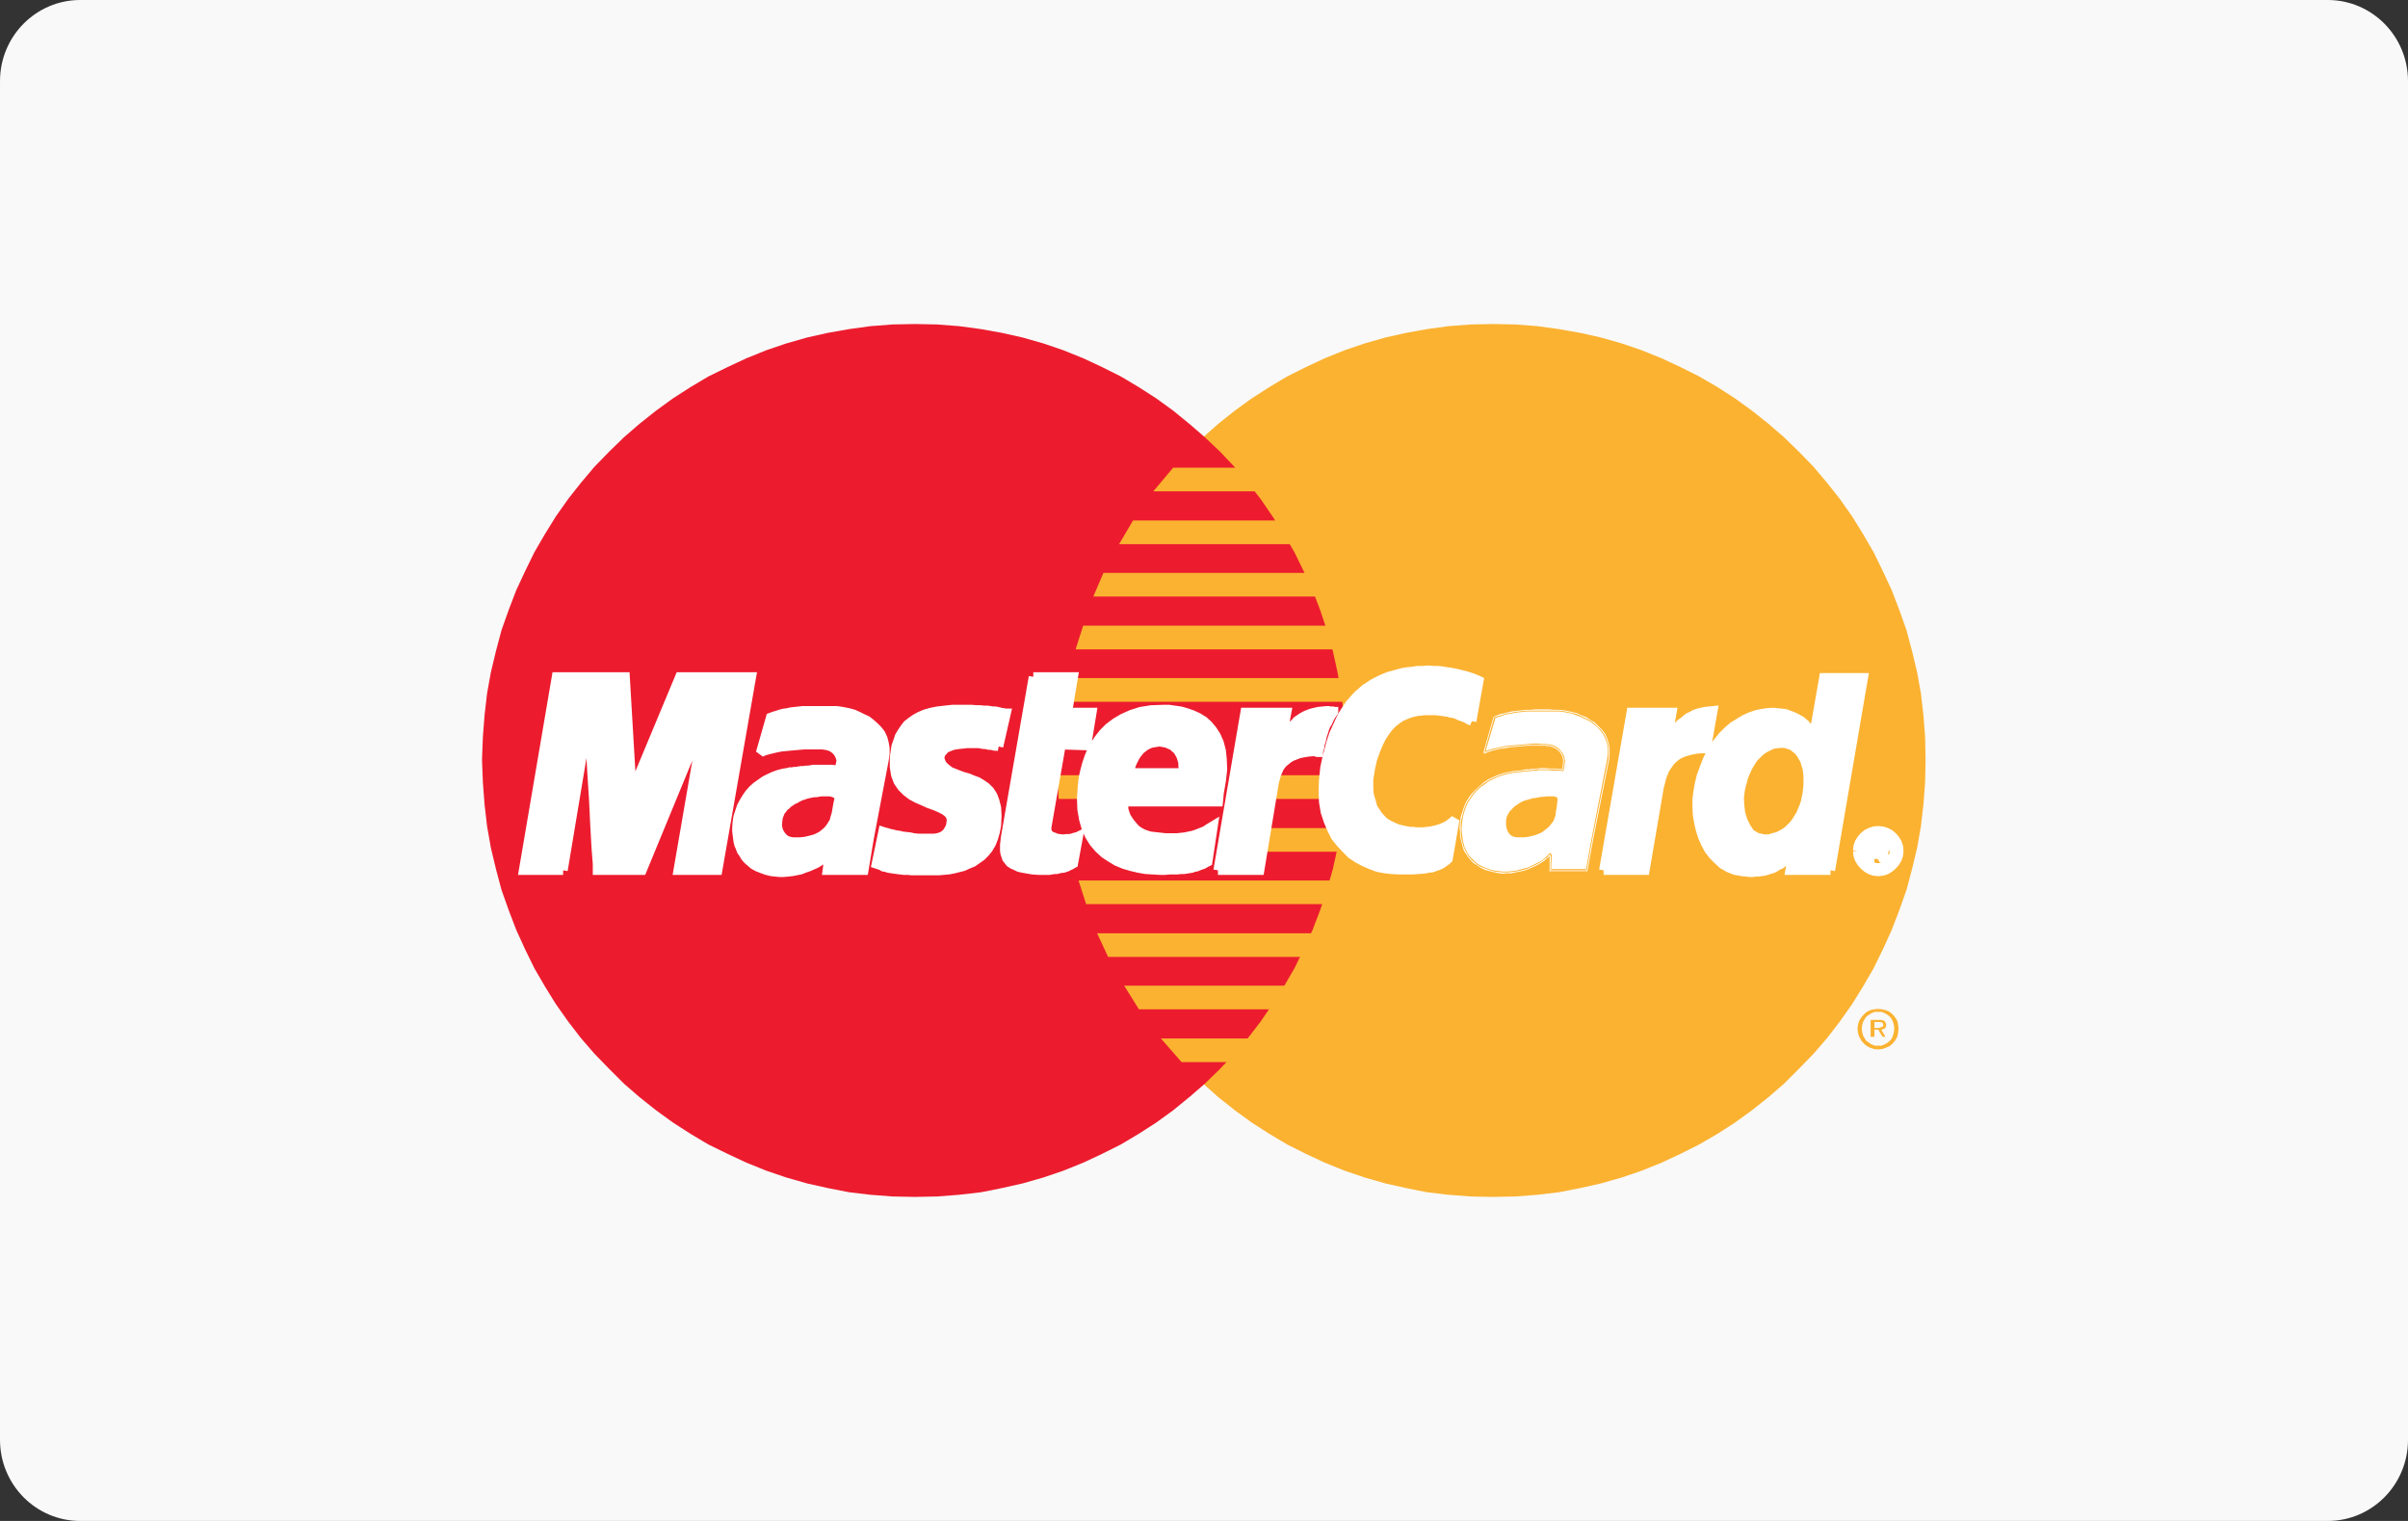
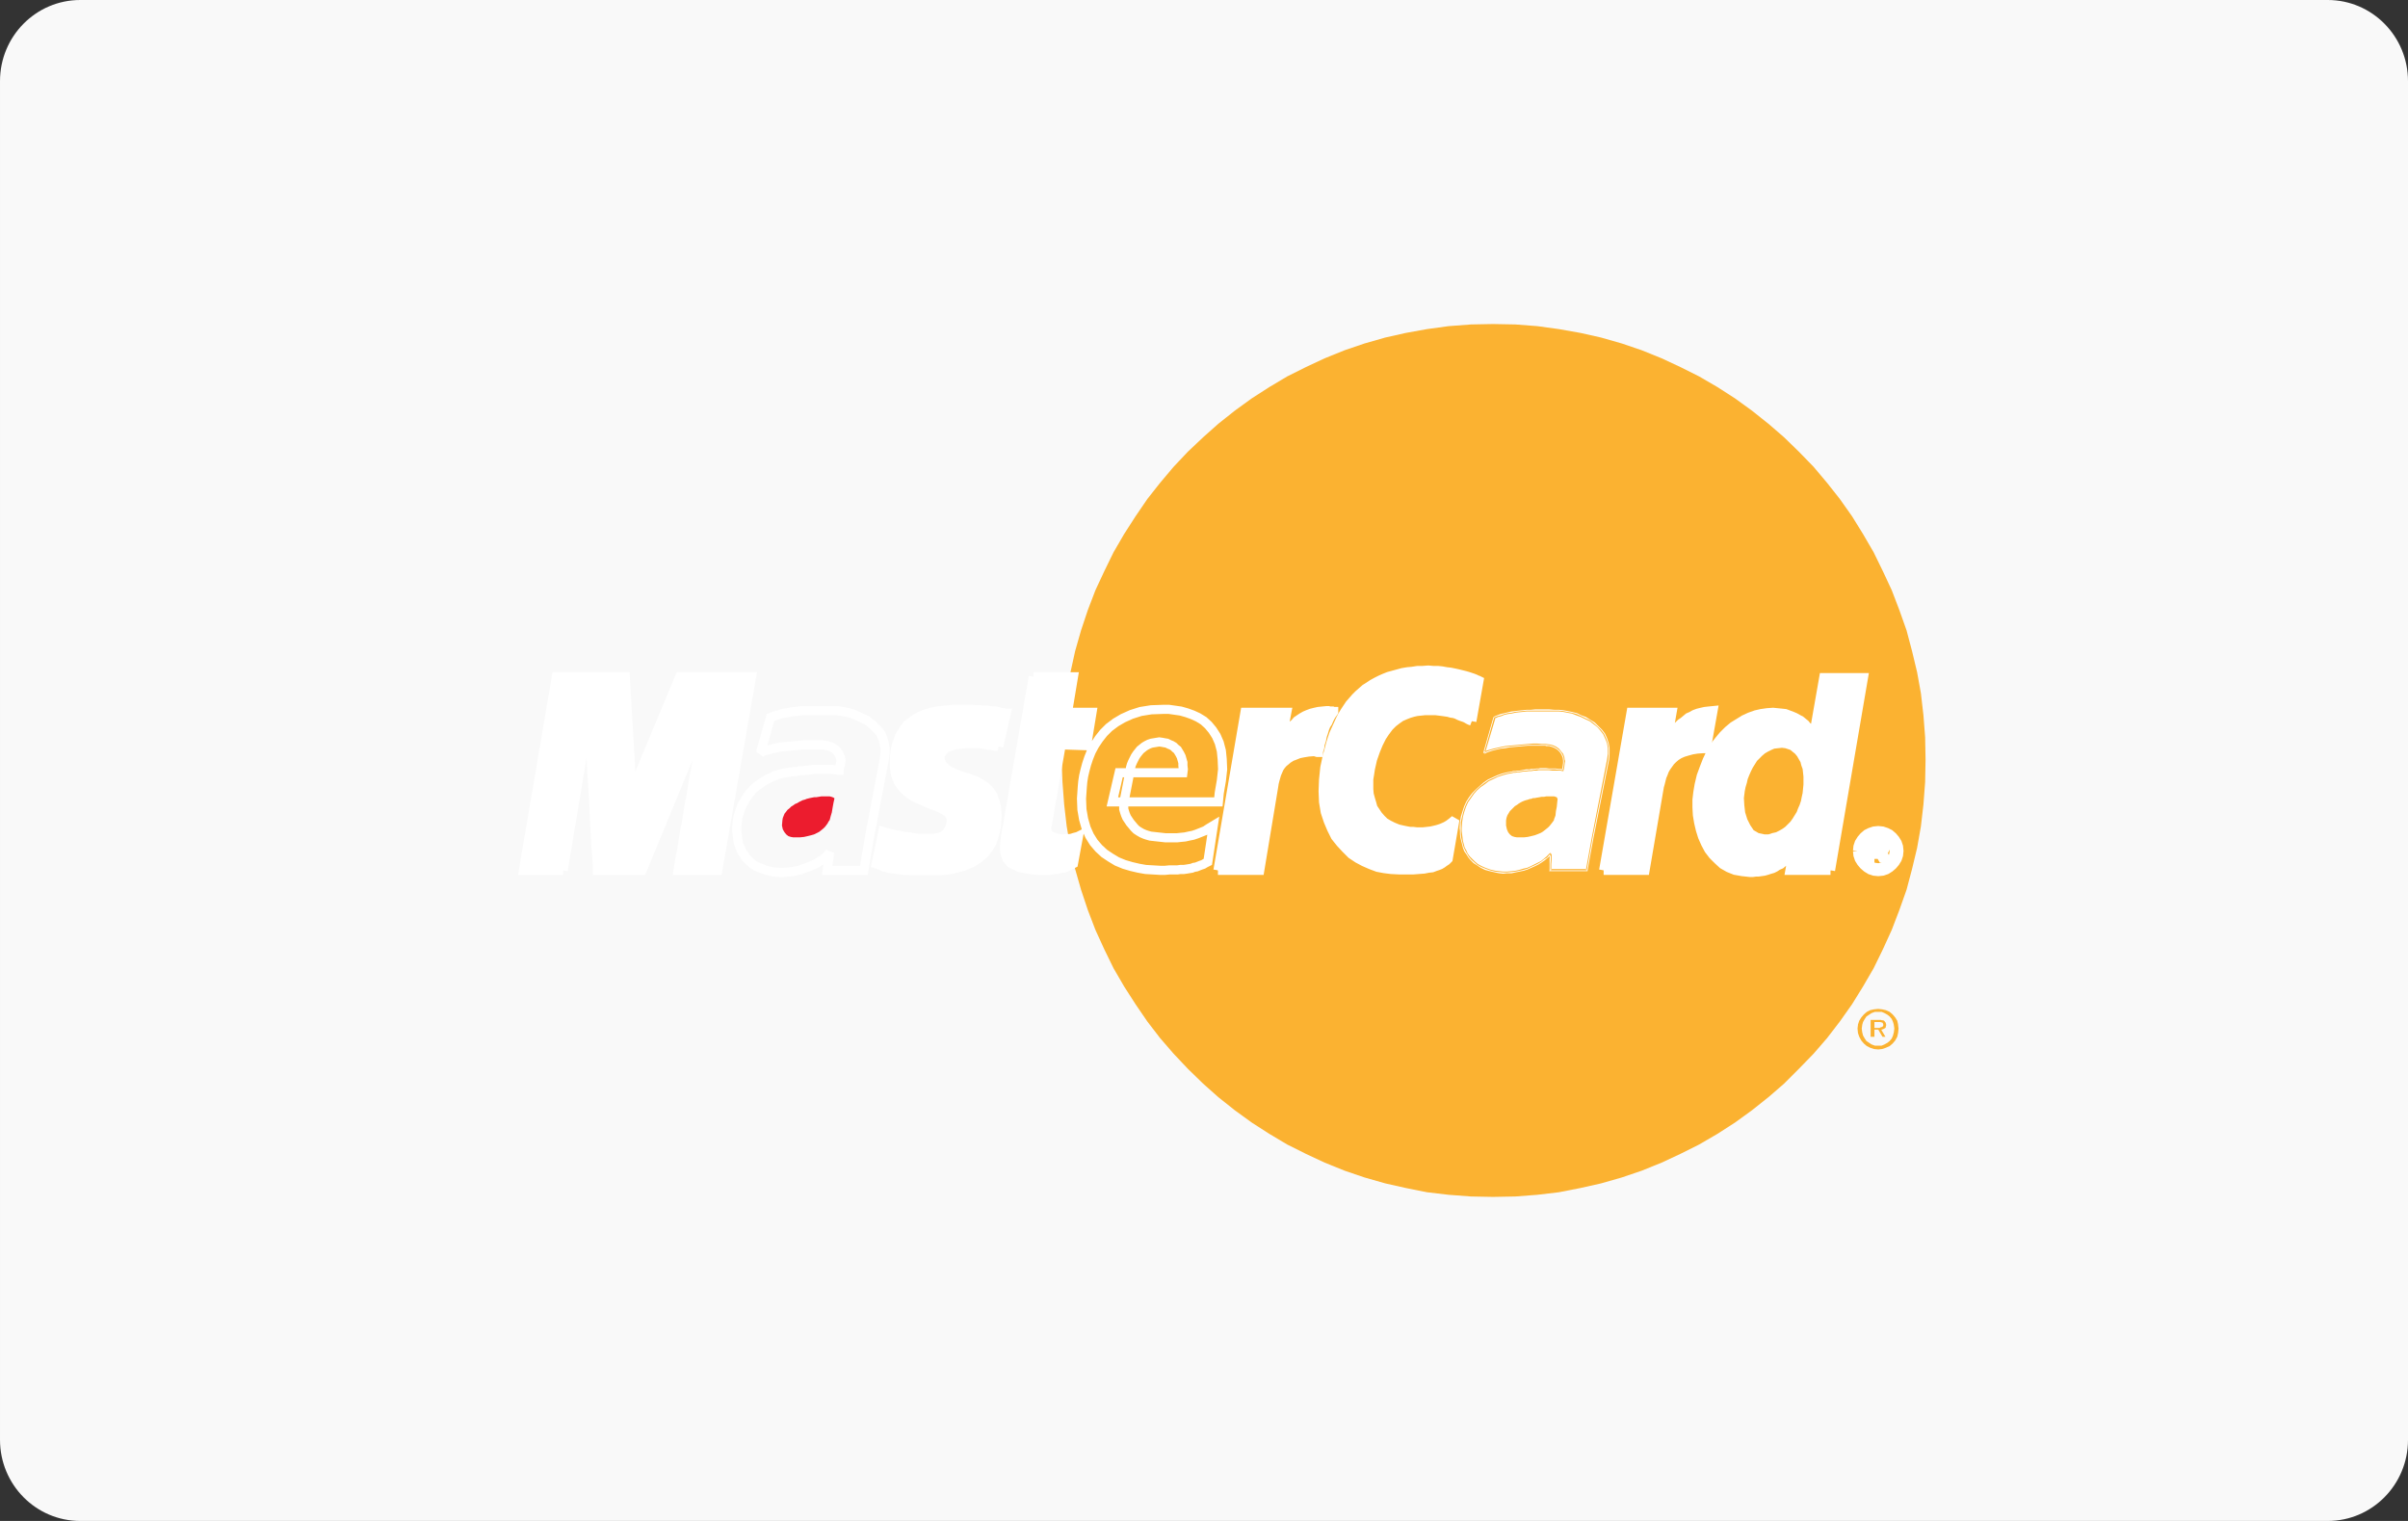
<svg xmlns="http://www.w3.org/2000/svg" width="57" height="36" viewBox="0 0 57 36" enable-background="new 0 0 57 36">
  <rect x="0" y="0" width="57" height="36" fill="#333333" stroke="none" />
  <path fill="#F9F9F9" d="M57 34.08c0 1.06-.85 1.92-1.9 1.92h-53.2c-1.05 0-1.9-.86-1.9-1.92v-32.16c0-1.06.85-1.92 1.9-1.92h53.2c1.05 0 1.9.86 1.9 1.92v32.16z" />
  <path fill-rule="evenodd" clip-rule="evenodd" fill="#FBB231" d="M35.34 28.33l.53-.01.52-.04.51-.06.51-.1.49-.11.49-.14.47-.16.47-.19.45-.21.44-.22.43-.25.42-.27.4-.29.39-.31.37-.32.35-.35.35-.36.32-.37.3-.39.29-.41.26-.42.25-.43.22-.45.21-.46.18-.47.17-.48.13-.49.12-.5.09-.51.06-.52.04-.53.01-.53-.01-.53-.04-.52-.06-.52-.09-.5-.12-.5-.13-.49-.17-.48-.18-.47-.21-.45-.22-.45-.25-.43-.26-.42-.29-.41-.3-.38-.32-.38-.35-.36-.35-.34-.37-.32-.39-.31-.4-.29-.42-.27-.43-.25-.44-.22-.45-.21-.47-.19-.47-.16-.49-.14-.49-.11-.51-.09-.51-.07-.52-.04-.53-.01-.52.01-.53.04-.51.07-.5.09-.49.11-.49.14-.47.16-.47.19-.45.21-.44.22-.42.25-.42.27-.4.29-.39.31-.36.32-.36.34-.34.36-.32.38-.3.38-.28.41-.27.42-.25.43-.22.45-.21.45-.18.47-.16.48-.14.49-.11.5-.09.5-.06.52-.04.52-.02.53.02.53.04.53.06.52.09.51.11.5.14.49.16.48.18.47.21.46.22.45.25.43.27.42.28.41.3.39.32.37.34.36.36.35.36.32.39.31.4.29.42.27.42.25.44.22.45.21.47.19.47.16.49.14.49.11.5.1.51.06.53.04.52.01z" />
-   <path fill-rule="evenodd" clip-rule="evenodd" fill="#EC1C2E" d="M21.66 28.33l.52-.01.52-.04.52-.06.5-.1.49-.11.49-.14.47-.16.47-.19.45-.21.44-.22.42-.25.42-.27.4-.29.38-.31.37-.32.36-.35.34-.36.32-.37.3-.39.28-.41.27-.42.25-.43.22-.45.21-.46.18-.47.16-.48.14-.49.11-.5.09-.51.06-.52.04-.53.02-.53-.02-.53-.04-.52-.06-.52-.09-.5-.11-.5-.14-.49-.16-.48-.18-.47-.21-.45-.22-.45-.25-.43-.27-.42-.28-.41-.3-.38-.32-.38-.34-.36-.36-.34-.37-.32-.38-.31-.4-.29-.42-.27-.42-.25-.44-.22-.45-.21-.47-.19-.47-.16-.49-.14-.49-.11-.5-.09-.52-.07-.52-.04-.52-.01-.53.01-.52.04-.51.07-.51.09-.49.11-.49.14-.47.16-.47.19-.45.21-.45.22-.42.25-.42.27-.4.29-.39.31-.37.32-.35.34-.35.36-.32.38-.3.38-.29.41-.26.42-.25.43-.22.45-.21.45-.18.47-.17.48-.13.49-.12.5-.09.5-.06.52-.04.52-.02.53.02.53.04.53.06.52.09.51.12.5.13.49.17.48.18.47.21.46.22.45.25.43.26.42.29.41.3.39.32.37.35.36.35.35.37.32.39.31.4.29.42.27.42.25.45.22.45.21.47.19.47.16.49.14.49.11.51.1.51.06.52.04.53.01z" />
-   <path fill-rule="evenodd" clip-rule="evenodd" fill="#FBB231" d="M27.3 11.63h5.44v-.56h-4.97l-.47.56zM26.49 12.88h6.25v-.56h-5.92l-.33.56zM25.88 14.12h6.86v-.56h-6.62l-.24.56zM25.46 15.37h7.28v-.56h-7.1l-.18.56zM25.71 21.4h7.04v-.56h-7.22l.18.56zM26.23 22.65h6.52v-.56h-6.78l.26.56zM26.96 23.89h5.79v-.56h-6.14l.35.56zM27.97 25.14h4.78v-.56h-5.27l.49.56zM25.22 16.61h7.52v-.56h-7.41l-.11.56zM29.8 20.16h2.87v-.56h-2.77l-.1.56zM30.03 18.91h2.64v-.56h-2.54l-.1.56zM25.03 18.35h.75v.56h-.72l-.03-.56z" />
  <path fill-rule="evenodd" clip-rule="evenodd" fill="#fff" d="M23.64 17.67l-.05-.01h-.05l-.04-.01-.05-.01h-.04l-.04-.01-.05-.01h-.05l-.04-.01-.06-.01h-.28l-.09.01-.1.01-.07.01-.06.01-.06.02-.05.02-.05.02-.05.03-.03.04-.03.03-.02.03-.02.04-.01.04v.05l.01.04.02.05.02.04.04.05.07.06.08.06.1.04.1.04.11.04.11.03.12.05.11.04.1.06.1.07.09.09.07.11.05.13.04.16.01.19-.01.22-.03.16-.04.14-.05.13-.07.12-.08.1-.09.09-.1.07-.1.07-.12.05-.11.05-.12.03-.12.03-.11.02-.12.01-.11.01h-.63l-.1-.01h-.1l-.08-.01-.08-.01-.07-.01-.07-.01-.06-.01-.06-.02-.06-.01-.05-.03-.06-.02-.06-.02.16-.77.03.01.04.01.04.01.06.02.06.01.07.02.08.01.08.02.09.01.09.01.09.02.1.01h.4l.1-.02.08-.03.06-.04.05-.05.03-.05.03-.05.02-.06.01-.05.01-.1-.03-.09-.06-.07-.09-.06-.1-.05-.12-.05-.14-.05-.13-.06-.14-.06-.13-.07-.12-.09-.11-.11-.09-.13-.06-.16-.03-.19v-.22l.02-.14.02-.13.04-.11.04-.12.06-.1.06-.09.07-.09.09-.07.1-.07.11-.06.12-.05.14-.04.15-.03.17-.02.19-.02h.45l.11.01h.09l.09.01h.08l.07.01.06.01h.06l.05.01.04.01.04.01.04.01h.03l.03.01h.03l-.18.79z" />
  <path stroke="#fff" stroke-width=".216" stroke-miterlimit="2.613" fill="none" d="M23.64 17.67l-.05-.01h-.05l-.04-.01-.05-.01h-.04l-.04-.01-.05-.01h-.05l-.04-.01-.06-.01h-.28l-.09.01-.1.01-.07.01-.06.01-.06.02-.05.02-.05.02-.05.03-.03.04-.03.03-.02.03-.02.04-.01.04v.05l.01.04.02.05.02.04.04.05.07.06.08.06.1.04.1.04.11.04.11.03.12.05.11.04.1.06.1.07.09.09.07.11.05.13.04.16.01.19-.01.22-.03.16-.04.14-.05.13-.07.12-.08.1-.09.09-.1.07-.1.07-.12.05-.11.05-.12.03-.12.03-.11.02-.12.01-.11.01h-.63l-.1-.01h-.1l-.08-.01-.08-.01-.07-.01-.07-.01-.06-.01-.06-.02-.06-.01-.05-.03-.06-.02-.06-.02.16-.77.03.01.04.01.04.01.06.02.06.01.07.02.08.01.08.02.09.01.09.01.09.02.1.01h.4l.1-.02.08-.03.06-.04.05-.05.03-.05.03-.05.02-.06.01-.05.01-.1-.03-.09-.06-.07-.09-.06-.1-.05-.12-.05-.14-.05-.13-.06-.14-.06-.13-.07-.12-.09-.11-.11-.09-.13-.06-.16-.03-.19v-.22l.02-.14.02-.13.04-.11.04-.12.06-.1.06-.09.07-.09.09-.07.1-.07.11-.06.12-.05.14-.04.15-.03.17-.02.19-.02h.45l.11.01h.09l.09.01h.08l.07.01.06.01h.06l.05.01.04.01.04.01.04.01h.03l.03.01h.03l-.18.79" />
  <path fill-rule="evenodd" clip-rule="evenodd" fill="#fff" d="M24.46 16.02h.95l-.14.84h.58l-.13.79-.6-.02-.34 1.95v.07l.02.06.03.04.05.04.06.02.07.03.07.01.09.01.07-.01h.07l.06-.01.06-.02.04-.01.04-.01.02-.01-.12.65-.02.01-.03.02-.02.01-.02.01-.03.01-.03.02-.03.01-.03.01-.03.01h-.04l-.04.01-.04.01-.04.01h-.06l-.05.01-.06.01h-.26l-.14-.01-.12-.02-.11-.02-.09-.02-.08-.04-.07-.03-.06-.04-.04-.05-.04-.05-.02-.06-.02-.06-.01-.06v-.15l.01-.08.01-.09.66-3.8z" />
  <path stroke="#fff" stroke-width=".216" stroke-miterlimit="2.613" fill="none" d="M24.46 16.02h.95l-.14.84h.58l-.13.79-.6-.02-.34 1.95v.07l.02.06.03.04.05.04.06.02.07.03.07.01.09.01.07-.01h.07l.06-.01.06-.02.04-.01.04-.01.02-.01-.12.65-.02.01-.03.02-.02.01-.02.01-.03.01-.03.02-.03.01-.03.01-.03.01h-.04l-.04.01-.04.01-.04.01h-.06l-.05.01-.06.01h-.26l-.14-.01-.12-.02-.11-.02-.09-.02-.08-.04-.07-.03-.06-.04-.04-.05-.04-.05-.02-.06-.02-.06-.01-.06v-.15l.01-.08.01-.09.66-3.8M26.61 18.96l-.01.06v.13l.02.07.02.06.03.07.04.06.04.06.05.06.05.06.05.05.06.04.07.04.07.03.06.02.07.02.09.01.09.01.09.01.09.01h.27l.09-.01.1-.01.09-.02.1-.02.09-.03.1-.04.1-.04.09-.06.1-.06-.13.86-.06.03-.05.03-.06.02-.05.02-.05.02-.06.01-.05.02-.06.01-.06.01-.07.01h-.08l-.07.01h-.19l-.1.01h-.12l-.17-.01-.17-.01-.17-.03-.17-.04-.17-.05-.17-.07-.15-.09-.15-.1-.13-.12-.12-.14-.1-.16-.08-.18-.06-.21-.04-.23-.01-.26.02-.29.01-.11.02-.13.03-.13.04-.15.05-.15.06-.15.08-.15.1-.15.11-.14.13-.13.16-.12.17-.1.2-.09.22-.07.25-.04.28-.01h.14l.14.02.14.02.14.04.14.05.13.06.13.08.11.1.1.12.09.14.07.16.05.19.02.2.01.24-.03.27-.05.29-.02.21h-2.51l.16-.69h1.51l.01-.08-.01-.09v-.07l-.02-.07-.02-.07-.03-.06-.03-.05-.03-.05-.05-.04-.04-.04-.05-.03-.05-.02-.06-.03-.06-.01-.05-.01-.07-.01-.06.01-.06.01-.06.01-.06.02-.06.03-.05.03-.05.04-.05.04-.04.05-.04.05-.04.06-.03.06-.03.06-.03.07-.02.07-.01.07-.14.72" />
  <path fill-rule="evenodd" clip-rule="evenodd" fill="#fff" d="M34.84 17.07l-.05-.02-.04-.02-.05-.03-.05-.02-.06-.02-.05-.02-.06-.03-.06-.02-.07-.01-.07-.02-.07-.01-.07-.01-.08-.01-.08-.01h-.25l-.09.01-.1.01-.09.02-.1.03-.1.04-.09.04-.1.07-.09.07-.09.09-.09.12-.08.12-.08.16-.07.17-.07.2-.05.22-.02.13-.02.12v.24l.01.12.03.11.03.1.03.11.06.09.06.09.07.08.08.08.1.06.1.05.12.05.13.03.05.01.05.01.06.01h.07l.08.01h.16l.09-.01.09-.01.09-.02.08-.02.09-.03.09-.04.07-.04.08-.06.07-.06-.16.93-.02.02-.02.02-.03.02-.03.02-.04.03-.05.03-.05.02-.06.02-.08.03-.09.01-.1.02-.13.01-.13.01h-.33l-.19-.01-.16-.02-.16-.03-.16-.06-.16-.07-.15-.08-.15-.1-.13-.13-.13-.14-.12-.15-.09-.18-.08-.19-.07-.21-.04-.24-.01-.25.01-.27.03-.29.03-.14.03-.14.04-.14.03-.12.04-.13.04-.12.05-.11.05-.11.05-.11.05-.1.06-.1.06-.09.06-.09.07-.08.07-.08.07-.07.08-.07.08-.07.08-.05.09-.06.09-.05.1-.05.09-.04.1-.04.11-.03.11-.03.11-.03.12-.02.11-.01.13-.02h.12l.13-.01.11.01h.11l.1.01.11.02.09.01.1.02.09.02.08.02.08.02.07.02.06.02.06.02.05.02.04.02.03.01.02.01-.17.96z" />
  <path stroke="#fff" stroke-width=".216" stroke-miterlimit="2.613" fill="none" d="M34.84 17.07l-.05-.02-.04-.02-.05-.03-.05-.02-.06-.02-.05-.02-.06-.03-.06-.02-.07-.01-.07-.02-.07-.01-.07-.01-.08-.01-.08-.01h-.25l-.09.01-.1.01-.09.02-.1.03-.1.04-.09.04-.1.07-.09.07-.09.09-.09.12-.08.12-.08.16-.07.17-.07.2-.05.22-.02.13-.02.12v.24l.01.12.03.11.03.1.03.11.06.09.06.09.07.08.08.08.1.06.1.05.12.05.13.03.05.01.05.01.06.01h.07l.08.01h.16l.09-.01.09-.01.09-.02.08-.02.09-.03.09-.04.07-.04.08-.06.07-.06-.16.93-.02.02-.02.02-.03.02-.03.02-.04.03-.05.03-.05.02-.06.02-.08.03-.09.01-.1.02-.13.01-.13.01h-.33l-.19-.01-.16-.02-.16-.03-.16-.06-.16-.07-.15-.08-.15-.1-.13-.13-.13-.14-.12-.15-.09-.18-.08-.19-.07-.21-.04-.24-.01-.25.01-.27.03-.29.03-.14.03-.14.04-.14.03-.12.04-.13.04-.12.05-.11.05-.11.05-.11.05-.1.06-.1.06-.09.06-.09.07-.08.07-.08.07-.07.08-.07.08-.07.08-.05.09-.06.09-.05.1-.05.09-.04.1-.04.11-.03.11-.03.11-.03.12-.02.11-.01.13-.02h.12l.13-.01.11.01h.11l.1.01.11.02.09.01.1.02.09.02.08.02.08.02.07.02.06.02.06.02.05.02.04.02.03.01.02.01-.17.96" />
  <path fill-rule="evenodd" clip-rule="evenodd" fill="#fff" d="M43.33 20.6h-.96l.07-.39v-.04l-.05.07-.06.07-.06.05-.06.05-.06.05-.07.03-.06.04-.06.03-.07.02-.06.02-.07.02-.07.01-.07.01h-.06l-.07.01h-.07l-.18-.02-.17-.03-.15-.06-.14-.08-.12-.11-.11-.11-.1-.13-.08-.15-.07-.16-.05-.16-.04-.17-.03-.18-.01-.18v-.18l.02-.17.03-.18.05-.21.07-.19.07-.18.08-.17.09-.16.11-.14.1-.12.12-.12.12-.1.13-.08.13-.08.13-.06.14-.05.13-.03.14-.02.14-.01.1.01.1.01.09.01.08.03.08.03.07.03.07.04.06.03.06.05.05.04.04.05.05.04.03.05.03.04.03.04.02.05.24-1.37h.94l-.78 4.56z" />
  <path stroke="#fff" stroke-width=".216" stroke-miterlimit="2.613" fill="none" d="M43.33 20.6h-.96l.07-.39v-.04l-.05.07-.06.07-.06.05-.06.05-.06.05-.07.03-.06.04-.06.03-.07.02-.06.02-.07.02-.07.01-.07.01h-.06l-.07.01h-.07l-.18-.02-.17-.03-.15-.06-.14-.08-.12-.11-.11-.11-.1-.13-.08-.15-.07-.16-.05-.16-.04-.17-.03-.18-.01-.18v-.18l.02-.17.03-.18.05-.21.07-.19.07-.18.08-.17.09-.16.11-.14.1-.12.12-.12.12-.1.13-.08.13-.08.13-.06.14-.05.13-.03.14-.02.14-.01.1.01.1.01.09.01.08.03.08.03.07.03.07.04.06.03.06.05.05.04.04.05.05.04.03.05.03.04.03.04.02.05.24-1.37h.94l-.78 4.56" />
  <path fill-rule="evenodd" clip-rule="evenodd" fill="#FBB231" d="M41.77 19.75h.09l.09-.03.09-.02.08-.04.07-.04.07-.05.06-.06.06-.06.05-.07.05-.08.05-.08.03-.08.04-.09.03-.09.02-.1.02-.09.01-.1.01-.1v-.19l-.01-.09-.01-.09-.03-.08-.02-.08-.04-.07-.04-.07-.05-.06-.05-.04-.06-.05-.06-.02-.06-.02-.08-.01-.09.01-.09.01-.07.03-.08.04-.07.04-.07.06-.06.06-.06.06-.05.08-.05.08-.04.08-.04.09-.04.1-.02.09-.03.1-.02.1-.02.16.01.17.02.17.05.16.07.14.08.12.12.07.14.03z" />
-   <path fill-rule="evenodd" clip-rule="evenodd" fill="#fff" d="M20.58 19.82l-.13.78h-.87l.02-.15.02-.13.01-.09.01-.06-.04.06-.06.06-.06.05-.08.05-.08.05-.09.04-.09.04-.09.03-.1.04-.1.02-.1.02-.1.01-.1.01h-.1l-.1-.01-.09-.01-.12-.03-.11-.04-.1-.04-.09-.05-.07-.06-.07-.06-.06-.07-.04-.07-.05-.07-.03-.08-.03-.07-.02-.08-.01-.08-.01-.08-.01-.08v-.07l.01-.14.02-.13.04-.12.04-.12.06-.11.06-.1.07-.1.08-.09.09-.08.1-.07.1-.07.1-.05.11-.05.11-.04.12-.03.12-.02h.01l.02-.01h.06l.04-.01h.05l.05-.01.06-.01h.06l.06-.01h.06l.05-.01.06-.01h.45l.06.01h.05l.03.01h.02v-.03l.02-.06.02-.08.01-.06-.02-.08-.03-.07-.04-.06-.05-.05-.07-.05-.07-.03-.09-.02-.08-.01h-.42l-.12.01-.11.01-.11.01-.1.01-.11.01-.1.02-.09.02-.08.02-.08.02-.06.02-.05.02-.03.02.24-.84.08-.03.07-.02.09-.03.08-.02.08-.01.09-.02.09-.01.09-.01.1-.01h.78l.09.01.11.02.1.02.11.03.11.05.1.05.11.05.09.07.09.08.08.08.07.09.05.11.03.11.02.12v.13l-.02.14-.35 1.84z" />
  <path stroke="#fff" stroke-width=".216" stroke-miterlimit="2.613" fill="none" d="M20.58 19.82l-.13.78h-.87l.02-.15.02-.13.01-.09.01-.06-.04.06-.06.06-.06.05-.08.05-.08.05-.09.04-.09.04-.09.03-.1.04-.1.02-.1.02-.1.01-.1.01h-.1l-.1-.01-.09-.01-.12-.03-.11-.04-.1-.04-.09-.05-.07-.06-.07-.06-.06-.07-.04-.07-.05-.07-.03-.08-.03-.07-.02-.08-.01-.08-.01-.08-.01-.08v-.07l.01-.14.02-.13.04-.12.04-.12.06-.11.06-.1.07-.1.08-.09.09-.08.1-.07.1-.07.1-.05.11-.05.11-.04.12-.03.12-.02h.01l.02-.01h.06l.04-.01h.05l.05-.01.06-.01h.06l.06-.01h.06l.05-.01.06-.01h.45l.06.01h.05l.03.01h.02v-.03l.02-.06.02-.08.01-.06-.02-.08-.03-.07-.04-.06-.05-.05-.07-.05-.07-.03-.09-.02-.08-.01h-.42l-.12.01-.11.01-.11.01-.1.01-.11.01-.1.02-.09.02-.08.02-.08.02-.06.02-.05.02-.03.02.24-.84.08-.03.07-.02.09-.03.08-.02.08-.01.09-.02.09-.01.09-.01.1-.01h.78l.09.01.11.02.1.02.11.03.11.05.1.05.11.05.09.07.09.08.08.08.07.09.05.11.03.11.02.12v.13l-.02.14-.35 1.84" />
  <path fill-rule="evenodd" clip-rule="evenodd" fill="#EC1C2E" d="M19.75 18.91v-.02l-.02-.01-.02-.01-.03-.01-.04-.01h-.2l-.06.01-.06.01h-.05l-.05.01-.05.01-.04.01-.04.01-.02.01-.03.01-.04.01-.04.02-.04.02-.05.03-.05.02-.04.03-.05.03-.04.04-.05.04-.03.04-.04.05-.02.05-.02.05-.01.06-.01.12.02.09.04.07.04.05.05.04.06.02.06.01h.15l.1-.01.09-.02.08-.02.07-.02.06-.03.06-.03.05-.04.05-.04.04-.04.03-.04.03-.04.02-.04.03-.04.01-.04.01-.04.03-.1.02-.12.02-.11.02-.09z" />
  <path fill-rule="evenodd" clip-rule="evenodd" fill="#fff" d="M13.33 20.6h-.94l.78-4.58h1.63l.16 2.71 1.13-2.71h1.7l-.8 4.58h-.94l.59-3.42h-.03l-1.41 3.42h-1.06v-.15l-.03-.38-.03-.54-.03-.62-.04-.62-.03-.55-.02-.4-.01-.16h-.05l-.57 3.42z" />
  <path stroke="#fff" stroke-width=".216" stroke-miterlimit="2.613" fill="none" d="M13.33 20.6h-.94l.78-4.58h1.63l.16 2.71 1.13-2.71h1.7l-.8 4.58h-.94l.59-3.42h-.03l-1.41 3.42h-1.06v-.15l-.03-.38-.03-.54-.03-.62-.04-.62-.03-.55-.02-.4-.01-.16h-.05l-.57 3.42" />
  <path fill-rule="evenodd" clip-rule="evenodd" fill="#fff" d="M37.7 19.82l-.14.78h-.86v-.15l.01-.12v-.14l-.04.05-.05.06-.07.04-.06.05-.08.05-.08.04-.09.04-.08.04-.1.03-.09.02-.1.02-.09.01-.11.01h-.09l-.09-.01-.1-.01-.12-.03-.11-.04-.1-.04-.09-.05-.07-.06-.07-.06-.06-.07-.04-.07-.04-.07-.04-.08-.02-.07-.02-.08-.02-.08-.01-.08v-.29l.03-.13.03-.12.04-.12.05-.11.07-.1.07-.1.08-.09.09-.08.09-.07.1-.07.11-.05.11-.05.11-.04.11-.03.12-.02h.01l.02-.01h.05l.05-.01h.05l.05-.01.05-.01h.06l.07-.01h.05l.06-.01.06-.01h.45l.07.01h.05l.04.01h.01l.01-.03.01-.06.01-.08v-.06l-.01-.08-.03-.07-.04-.06-.05-.05-.07-.05-.07-.03-.07-.02-.09-.01h-.42l-.11.01-.11.01-.11.01-.11.01-.1.01-.1.02-.09.02-.08.02-.08.02-.06.02-.05.02-.04.02.24-.84.08-.03.08-.02.08-.03.08-.02.09-.01.08-.02.09-.01.1-.01.09-.01h.76l.1.01.1.02.11.02.11.03.11.05.1.05.11.05.09.07.09.08.08.08.07.09.05.11.04.11.02.12v.13l-.01.14-.37 1.84zM37.56 20.62l.02-.02.14-.77-.04-.01-.14.77.02-.02v.05h.02v-.02l-.02.02zM36.68 20.6l.02.02h.86v-.05h-.86l.02.03h-.04l-.01.02h.03l-.02-.02zM36.73 20.2l-.03-.02-.01.05-.01.1v.27h.04v-.15l.01-.12v-.13l-.03-.02.03.02zM35.39 20.65l.1.02.09.01.09-.01h.11l.09-.02.1-.02.1-.02.09-.03.09-.04.09-.04.08-.04.08-.05.07-.05.06-.05.06-.05.04-.06-.03-.02-.05.05-.05.05-.06.05-.06.05-.08.04-.08.04-.08.04-.09.04-.09.02-.1.03-.09.02-.09.01-.11.01h-.09l-.09-.01-.09-.01-.01.04zM34.55 19.6l.01.07v.08l.01.08.02.08.02.08.02.08.03.08.05.07.05.08.05.06.07.07.08.05.09.06.1.05.11.03.13.03.01-.04-.13-.03-.11-.04-.09-.04-.09-.05-.07-.06-.06-.06-.06-.06-.05-.07-.03-.07-.04-.07-.02-.08-.02-.07-.01-.08-.01-.08-.01-.08v-.07h-.05zM35.79 18.26l-.12.02-.12.03-.11.04-.11.05-.11.05-.1.07-.09.08-.09.08-.09.09-.07.09-.07.11-.05.11-.04.12-.04.13-.02.13-.01.14h.05l.01-.14.02-.13.03-.11.04-.12.05-.11.07-.1.07-.1.07-.08.09-.08.1-.07.09-.07.11-.05.1-.05.12-.04.11-.03.11-.02v-.04zM36.5 18.18h-.04l-.04.01h-.05l-.06.01h-.06l-.05.01h-.07l-.06.01-.05.01-.05.01h-.05l-.05.01h-.06l-.01.01h-.01v.04h.01l.02-.01h.05l.05-.01h.05l.05-.01.05-.01h.06l.07-.01h.05l.06-.01h.06l.05-.01h.08v-.05zM36.97 18.22l.02-.02h-.1l-.07-.01h-.15l-.08-.01h-.09v.05h.17l.08.01h.19l.04.01h.01l.02-.02-.02.02h.02v-.02l-.04-.01zM37 18v.06l-.01.07-.01.07-.01.02.04.01.01-.03.01-.06.01-.08.01-.06h-.05zM36.59 17.65v.01h.08l.07.02.07.03.06.04.05.05.04.06.03.07.01.07h.04l-.01-.08-.03-.08-.05-.06-.05-.06-.07-.05-.07-.03-.08-.02-.09-.01v.04zM35.11 17.82l.04.02.03-.02.05-.02.06-.02.07-.02.08-.02.09-.02.1-.01.1-.02.11-.01.11-.01.11-.01.11-.01h.42v-.04h-.09l-.11-.01h-.1l-.12.01-.11.01-.11.01-.11.01-.11.01-.1.01-.1.02-.09.02-.09.02-.07.02-.07.02-.05.02-.04.03.03.02-.04-.01zM35.37 16.96l-.02.02-.24.84.04.01.25-.84-.02.02-.01-.05-.01.01-.01.01.02-.02zM36.9 16.8h-.11l-.12-.01h-.33l-.1.01h-.1l-.09.01-.1.01-.09.01-.08.01-.09.02-.08.02-.09.02-.08.03-.07.03.01.05.08-.04.08-.02.07-.03.09-.02.08-.01.09-.02.08-.01.1-.01.09-.01h.76v-.04zM38.09 17.98l.01-.14v-.13l-.02-.12-.04-.12-.05-.11-.07-.09-.09-.09-.08-.08-.1-.06-.11-.07-.11-.04-.1-.05-.12-.03-.1-.02-.11-.02-.1-.01v.04l.1.01.1.02.11.02.1.04.11.04.1.05.11.05.09.07.09.07.07.08.07.09.05.11.04.1.02.12v.13l-.02.14h.05zM37.72 19.83l.37-1.85h-.05l-.36 1.84.04.01z" />
  <path fill-rule="evenodd" clip-rule="evenodd" fill="#FBB231" d="M36.87 18.91l-.01-.02-.01-.02-.03-.01-.03-.01h-.19l-.05.01h-.06l-.05.01-.06.01-.05.01h-.04l-.05.02h-.03l-.02.01-.03.01-.04.01-.03.01-.05.02-.04.02-.05.03-.04.03-.05.03-.04.04-.04.04-.04.04-.03.05-.03.05-.02.06-.01.06v.12l.02.09.03.07.04.05.05.04.06.02.06.01h.16l.09-.01.09-.02.08-.02.08-.03.07-.03.06-.04.05-.04.05-.04.04-.04.04-.05.03-.04.03-.04.01-.04.02-.05.01-.03.01-.1.02-.1.01-.1.01-.09z" />
  <path fill-rule="evenodd" clip-rule="evenodd" fill="#fff" d="M43.97 20.12l.01-.08.03-.1.05-.08.06-.07.07-.06.08-.04.09-.03.1-.01.09.01.09.03.09.04.07.06.06.07.05.08.02.1.01.08h-.1l-.01-.06-.02-.08-.03-.07-.05-.06-.05-.05-.07-.03-.07-.03-.08-.01-.08.01-.08.03-.06.03-.06.05-.04.06-.04.07-.02.08-.01.06h-.1zM44.28 20.12v-.21h.24l.03.01.03.01.03.01.01.02.02.03v.02l.01.02-.01.04v.02l-.01.02-.01.01h-.15l.02-.01h.02l.02-.01h.02l.01-.01.01-.01.01-.02v-.03l-.01-.01v-.02h-.01l-.01-.01h-.02l-.02-.01h-.14v.14h-.09zM43.97 20.12v.02l.01.1.03.09.05.09.06.07.07.06.08.04.09.03.1.01.09-.01.09-.03.09-.04.07-.06.06-.07.05-.09.02-.09.01-.1v-.02h-.1v.02l-.01.08-.02.08-.03.07-.05.05-.05.05-.07.04-.07.03h-.16l-.08-.03-.06-.04-.06-.05-.04-.05-.04-.07-.02-.08-.01-.08v-.02h-.1zM44.28 20.12v.21h.09v-.17h.09l.1.17h.07l-.1-.17h.02l.02-.01.03-.01.01-.01.01-.01h-.34z" />
  <path stroke="#fff" stroke-width=".216" stroke-miterlimit="2.613" d="M43.97 20.14l.01-.1.03-.09.05-.08.06-.07.07-.06.08-.04.09-.03.1-.01.1.01.09.03.08.04.07.06.06.07.05.08.03.09.01.1-.01.1-.03.09-.05.08-.06.07-.07.06-.08.05-.09.03-.1.01-.1-.01-.09-.03-.08-.05-.07-.06-.06-.07-.05-.08-.03-.09-.01-.1m.4.19h-.09v-.42h.23l.04.01.03.01.02.01.02.02.01.02.01.02v.05l-.01.02-.01.02-.01.02-.02.01-.02.01-.02.01h-.02l.1.17h-.07l-.1-.17h-.09v.19m.09-.21l.03-.01h.02l.02-.01.02-.01.01-.01.01-.01.01-.02v-.04l-.01-.01h-.01l-.01-.01h-.17v.14h.08m0 .41l.08-.01.08-.02.07-.04.05-.05.04-.06.03-.07.02-.08.01-.08-.01-.08-.02-.08-.03-.07-.04-.06-.05-.05-.07-.03-.08-.02-.08-.01-.08.01-.08.02-.07.03-.06.05-.04.06-.03.07-.02.08-.01.08.01.08.02.08.03.07.04.06.06.05.07.04.08.02.08.01" fill="none" />
  <path fill-rule="evenodd" clip-rule="evenodd" fill="#fff" d="M37.96 20.6h.98l.34-1.99.02-.07.02-.08.02-.08.03-.07.03-.08.04-.07.05-.07.05-.07.06-.06.07-.06.08-.05.09-.04.1-.03.11-.03.12-.02.14-.01h.08l.16-.9-.1.01-.09.01-.09.02-.08.02-.08.03-.07.04-.07.03-.06.05-.06.05-.06.04-.06.06-.05.06-.06.05-.05.07-.05.06-.05.07.11-.63h-.97l-.65 3.74z" />
  <path stroke="#fff" stroke-width=".216" stroke-miterlimit="2.613" fill="none" d="M37.96 20.6h.98l.34-1.99.02-.07.02-.08.02-.08.03-.07.03-.08.04-.07.05-.07.05-.07.06-.06.07-.06.08-.05.09-.04.1-.03.11-.03.12-.02.14-.01h.08l.16-.9-.1.01-.09.01-.09.02-.08.02-.08.03-.07.04-.07.03-.06.05-.06.05-.06.04-.06.06-.05.06-.06.05-.05.07-.05.06-.05.07.11-.63h-.97l-.65 3.74" />
  <path fill-rule="evenodd" clip-rule="evenodd" fill="#fff" d="M28.83 20.6h.99l.33-1.99.01-.07.02-.08.02-.07.02-.07.03-.07.03-.07.04-.06.05-.06.06-.05.06-.05.08-.05.08-.03.1-.04.1-.02.12-.02.13-.01h.03l.02.01h.04l.01.01h.01v-.02l.01-.04.02-.06.01-.08.03-.09.02-.1.03-.09.03-.1.03-.07.04-.06.03-.07.03-.06.03-.05.03-.04.02-.03v-.01h-.01l-.02-.01h-.08l-.02-.01h-.03l-.1.01-.1.01-.09.02-.08.02-.08.03-.07.03-.07.04-.06.04-.06.04-.05.06-.06.05-.05.06-.05.06-.05.06-.05.07-.05.07.12-.63h-.99l-.64 3.74z" />
  <path stroke="#fff" stroke-width=".216" stroke-miterlimit="2.613" fill="none" d="M28.83 20.6h.99l.33-1.99.01-.07.02-.08.02-.07.02-.07.03-.07.03-.07.04-.06.05-.06.06-.05.06-.05.08-.05.08-.03.1-.04.1-.02.12-.02.13-.01h.03l.02.01h.04l.01.01h.01v-.02l.01-.04.02-.06.01-.08.03-.09.02-.1.03-.09.03-.1.03-.07.04-.06.03-.07.03-.06.03-.05.03-.04.02-.03v-.01h-.01l-.02-.01h-.08l-.02-.01h-.03l-.1.01-.1.01-.09.02-.08.02-.08.03-.07.03-.07.04-.06.04-.06.04-.05.06-.06.05-.05.06-.05.06-.05.06-.05.07-.05.07.12-.63h-.99l-.64 3.74" />
  <path fill-rule="evenodd" clip-rule="evenodd" fill="#FBB231" d="M43.98 24.26v-.01l.03-.09.05-.08.06-.07.07-.06.08-.04.09-.02.1-.01.09.01.09.02.09.04.07.06.06.07.05.08.02.09v.01h-.1l-.02-.07-.03-.07-.05-.06-.05-.04-.07-.04-.07-.03h-.16l-.08.03-.06.04-.06.04-.04.06-.04.07-.02.07h-.1zM44.28 24.26v-.12h.24l.03.01h.03l.03.02.01.02.02.02v.02l.01.03h-.07v-.01l-.01-.02v-.02h-.01l-.01-.01h-.02l-.02-.01h-.14v.07h-.09zM43.97 24.34l.01-.08h.1v.01l-.01.07h-.1zM44.28 24.34v-.08h.09v.07h.12l.02-.01.02-.01h.02l.01-.01.01-.01.01-.02v-.01h.07l-.01.03v.02l-.01.02-.02.01h-.33zM44.84 24.34l-.01-.07v-.01h.1l.01.08h-.1zM43.97 24.34v.01l.01.1.03.09.05.09.06.07.07.06.08.04.09.03.1.01.09-.01.09-.03.09-.04.07-.06.06-.07.05-.09.02-.09.01-.1v-.01h-.1v.01l-.01.08-.02.08-.03.07-.05.06-.05.04-.07.04-.07.03h-.16l-.08-.03-.06-.04-.06-.04-.04-.06-.04-.07-.02-.08-.01-.08v-.01h-.1zM44.28 24.34v.2h.09v-.17h.09l.1.17h.07l-.1-.17h.02l.02-.01.03-.01.01-.01h-.33z" />
-   <path fill-rule="evenodd" clip-rule="evenodd" fill="#fff" d="M28.93 17.97l-.03-.21-.05-.18-.07-.16-.09-.14-.1-.12-.11-.1-.12-.08-.13-.06-.14-.05-.14-.03-.14-.02-.14-.01h-.13l-.28.01-.26.02-.22.06-.2.1-.17.1-.15.12-.13.13-.11.14-.1.15-.08.15-.06.15-.05.15-.04.15-.03.14-.02.13-.01.11-.03.28.01.26.04.23.06.21.08.18.1.16.12.14.13.12.14.1.16.09.16.07.17.05.17.04.17.02.17.02h.57l.08-.01.07-.01.07-.01.06-.01.06-.01.06-.01.06-.02.05-.02.05-.02.06-.02.05-.03.06-.03.14-.86-.1.06-.1.06-.1.04-.1.04-.09.03-.1.02-.09.02-.09.01-.09.01h-.27l-.09-.01-.09-.01-.09-.01-.09-.01-.07-.01-.07-.02-.07-.03-.06-.04-.06-.04-.06-.05-.05-.05-.05-.06-.04-.06-.04-.07-.03-.06-.02-.07-.01-.07-.01-.07v-.06l.01-.05h2.24l.02-.21.05-.29.02-.27v-.23zm-.93.32h-1.26l.01-.05.01-.07.02-.07.02-.07.03-.06.03-.06.04-.06.04-.05.05-.05.04-.04.05-.04.05-.03.06-.03.06-.02.06-.01.06-.01h.07l.06.01.06.01.06.01.06.02.05.03.05.03.05.03.04.04.03.05.03.05.02.06.02.07.03.07v.24z" />
</svg>